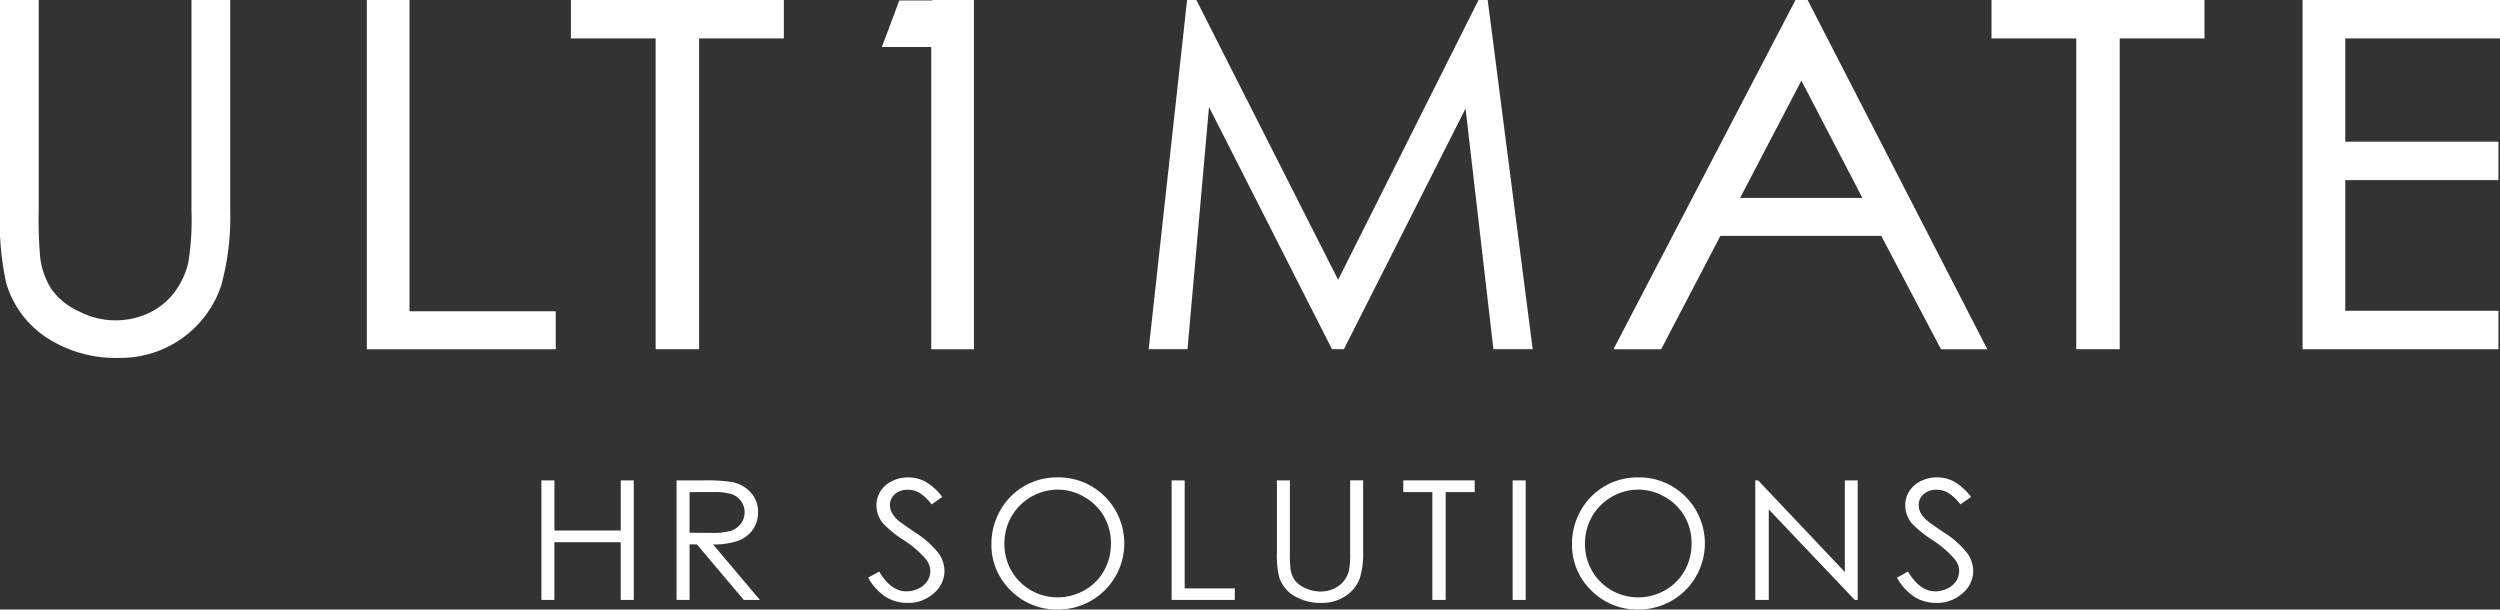
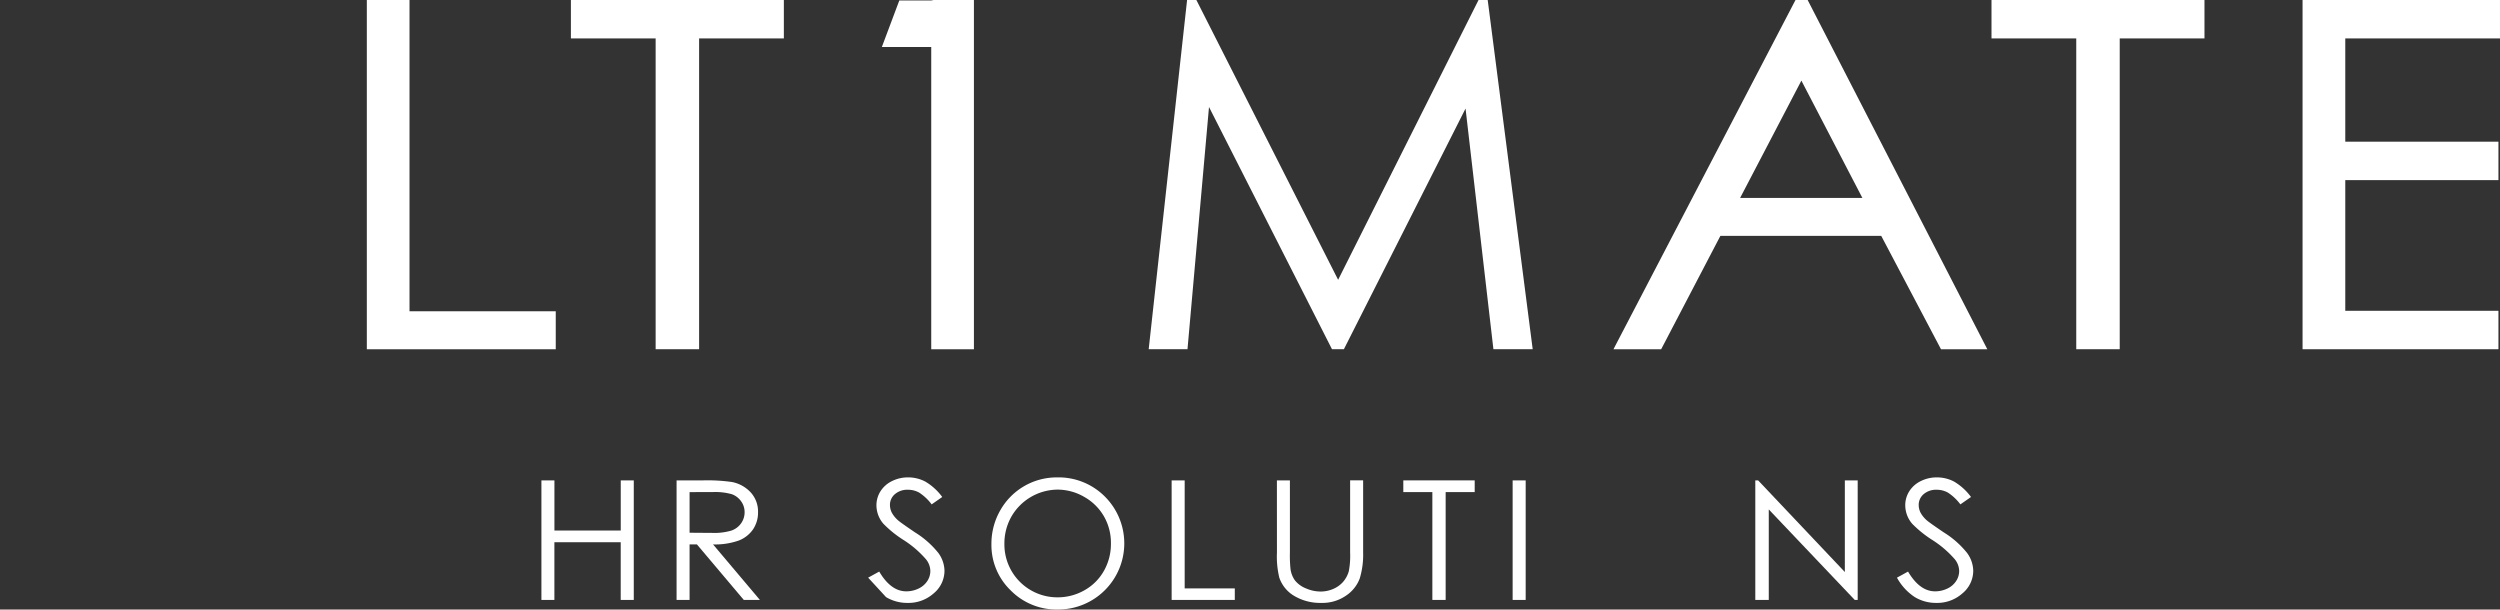
<svg xmlns="http://www.w3.org/2000/svg" width="283.473" height="69.114" viewBox="0 0 283.473 69.114">
  <rect x="0" y="0" width="283.473" height="69.114" fill="#333333" stroke="none" />
  <g id="Group_22" data-name="Group 22" transform="translate(-47.472 -118.749)">
    <g id="Group_20" data-name="Group 20" transform="translate(108.859 172.881)">
      <path id="Path_15" data-name="Path 15" d="M88.3,154.974h1.475v5.684h7.52v-5.684h1.477v13.554H97.291v-6.543h-7.52v6.543H88.3Z" transform="translate(-88.296 -154.634)" fill="#fff" />
      <path id="Path_16" data-name="Path 16" d="M98.49,154.974h2.941a19.443,19.443,0,0,1,3.335.183,3.888,3.888,0,0,1,2.137,1.186,3.213,3.213,0,0,1,.824,2.236,3.4,3.4,0,0,1-.567,1.947,3.482,3.482,0,0,1-1.622,1.268,8.045,8.045,0,0,1-2.911.439l5.311,6.295h-1.826l-5.313-6.295h-.835v6.295H98.49Zm1.475,1.328v4.607l2.544.018a6.864,6.864,0,0,0,2.188-.26,2.238,2.238,0,0,0,1.107-.823,2.156,2.156,0,0,0,.4-1.268,2.071,2.071,0,0,0-.4-1.239,2.21,2.21,0,0,0-1.056-.8,6.984,6.984,0,0,0-2.173-.239Z" transform="translate(-83.161 -154.634)" fill="#fff" />
-       <path id="Path_17" data-name="Path 17" d="M112.936,166.116l1.256-.69q1.324,2.24,3.062,2.241a3.189,3.189,0,0,0,1.4-.317,2.4,2.4,0,0,0,.994-.856,2.069,2.069,0,0,0,.341-1.131,2.174,2.174,0,0,0-.5-1.337,11.611,11.611,0,0,0-2.529-2.174,12.548,12.548,0,0,1-2.3-1.853,3.214,3.214,0,0,1-.783-2.074,2.954,2.954,0,0,1,.463-1.612,3.188,3.188,0,0,1,1.3-1.146,4.02,4.02,0,0,1,1.824-.42,4.159,4.159,0,0,1,1.952.474,6.471,6.471,0,0,1,1.922,1.747l-1.2.839a5.562,5.562,0,0,0-1.42-1.338,2.6,2.6,0,0,0-1.281-.32,2.141,2.141,0,0,0-1.462.495,1.573,1.573,0,0,0-.565,1.227,1.946,1.946,0,0,0,.2.857,3.191,3.191,0,0,0,.732.9q.291.257,1.908,1.353a10.372,10.372,0,0,1,2.631,2.314,3.516,3.516,0,0,1,.711,2.036,3.328,3.328,0,0,1-1.218,2.561,4.3,4.3,0,0,1-2.968,1.087,4.648,4.648,0,0,1-2.441-.659A6.173,6.173,0,0,1,112.936,166.116Z" transform="translate(-75.885 -154.748)" fill="#fff" />
+       <path id="Path_17" data-name="Path 17" d="M112.936,166.116l1.256-.69q1.324,2.24,3.062,2.241a3.189,3.189,0,0,0,1.4-.317,2.4,2.4,0,0,0,.994-.856,2.069,2.069,0,0,0,.341-1.131,2.174,2.174,0,0,0-.5-1.337,11.611,11.611,0,0,0-2.529-2.174,12.548,12.548,0,0,1-2.3-1.853,3.214,3.214,0,0,1-.783-2.074,2.954,2.954,0,0,1,.463-1.612,3.188,3.188,0,0,1,1.3-1.146,4.02,4.02,0,0,1,1.824-.42,4.159,4.159,0,0,1,1.952.474,6.471,6.471,0,0,1,1.922,1.747l-1.2.839a5.562,5.562,0,0,0-1.42-1.338,2.6,2.6,0,0,0-1.281-.32,2.141,2.141,0,0,0-1.462.495,1.573,1.573,0,0,0-.565,1.227,1.946,1.946,0,0,0,.2.857,3.191,3.191,0,0,0,.732.9q.291.257,1.908,1.353a10.372,10.372,0,0,1,2.631,2.314,3.516,3.516,0,0,1,.711,2.036,3.328,3.328,0,0,1-1.218,2.561,4.3,4.3,0,0,1-2.968,1.087,4.648,4.648,0,0,1-2.441-.659Z" transform="translate(-75.885 -154.748)" fill="#fff" />
      <path id="Path_18" data-name="Path 18" d="M129.656,154.748a7.405,7.405,0,0,1,5.425,2.159,7.5,7.5,0,0,1-5.308,12.822,7.3,7.3,0,0,1-5.358-2.17,7.141,7.141,0,0,1-2.183-5.257,7.6,7.6,0,0,1,1-3.813,7.339,7.339,0,0,1,6.428-3.741Zm.065,1.385a6.1,6.1,0,0,0-5.218,3.05,6.186,6.186,0,0,0-.8,3.113,6,6,0,0,0,6.013,6.051,6.137,6.137,0,0,0,3.074-.806,5.771,5.771,0,0,0,2.2-2.2,6.181,6.181,0,0,0,.792-3.107,6.016,6.016,0,0,0-.792-3.071,5.93,5.93,0,0,0-2.228-2.2A6.041,6.041,0,0,0,129.72,156.133Z" transform="translate(-71.202 -154.748)" fill="#fff" />
-       <path id="Path_19" data-name="Path 19" d="M173.436,154.748a7.405,7.405,0,0,1,5.425,2.159,7.5,7.5,0,0,1-5.308,12.822,7.3,7.3,0,0,1-5.358-2.17,7.141,7.141,0,0,1-2.183-5.257,7.6,7.6,0,0,1,1-3.813,7.339,7.339,0,0,1,6.428-3.741Zm.065,1.385a6.1,6.1,0,0,0-5.218,3.05,6.186,6.186,0,0,0-.8,3.113,6,6,0,0,0,6.013,6.051,6.127,6.127,0,0,0,3.072-.806,5.765,5.765,0,0,0,2.206-2.2,6.182,6.182,0,0,0,.792-3.107,6.016,6.016,0,0,0-.792-3.071,5.93,5.93,0,0,0-2.229-2.2A6.041,6.041,0,0,0,173.5,156.133Z" transform="translate(-49.15 -154.748)" fill="#fff" />
      <path id="Path_20" data-name="Path 20" d="M135.821,154.974H137.3v12.245h5.683v1.31h-7.161Z" transform="translate(-64.357 -154.634)" fill="#fff" />
      <path id="Path_21" data-name="Path 21" d="M143.759,154.974h1.474v8.182a14.864,14.864,0,0,0,.063,1.816,2.871,2.871,0,0,0,.508,1.341,3.045,3.045,0,0,0,1.236.9,4.177,4.177,0,0,0,1.677.362,3.561,3.561,0,0,0,1.406-.286,3.112,3.112,0,0,0,1.125-.791,3.154,3.154,0,0,0,.665-1.227,9.317,9.317,0,0,0,.149-2.119v-8.182h1.475v8.182a9.27,9.27,0,0,1-.383,2.935,4.035,4.035,0,0,1-1.549,1.947,4.685,4.685,0,0,1-2.8.83,5.771,5.771,0,0,1-3.065-.782,3.837,3.837,0,0,1-1.707-2.075,10.135,10.135,0,0,1-.269-2.856Z" transform="translate(-60.359 -154.634)" fill="#fff" />
      <path id="Path_22" data-name="Path 22" d="M153.291,156.3v-1.328h8.093V156.3h-3.293v12.227h-1.507V156.3Z" transform="translate(-55.557 -154.634)" fill="#fff" />
      <path id="Path_23" data-name="Path 23" d="M161.535,154.974h1.478v13.554h-1.478Z" transform="translate(-51.405 -154.634)" fill="#fff" />
      <path id="Path_24" data-name="Path 24" d="M179.833,168.528V154.974h.323l9.83,10.389V154.974h1.457v13.554h-.332l-9.75-10.263v10.263Z" transform="translate(-42.188 -154.634)" fill="#fff" />
      <path id="Path_25" data-name="Path 25" d="M190.515,166.116l1.257-.69q1.324,2.24,3.062,2.241a3.194,3.194,0,0,0,1.4-.317,2.364,2.364,0,0,0,.992-.856,2.058,2.058,0,0,0,.343-1.131,2.165,2.165,0,0,0-.5-1.337,11.627,11.627,0,0,0-2.531-2.174,12.63,12.63,0,0,1-2.3-1.853,3.212,3.212,0,0,1-.782-2.074,2.951,2.951,0,0,1,.46-1.612,3.178,3.178,0,0,1,1.3-1.146,4.012,4.012,0,0,1,1.821-.42,4.165,4.165,0,0,1,1.953.474,6.471,6.471,0,0,1,1.922,1.747l-1.206.839a5.514,5.514,0,0,0-1.419-1.338,2.593,2.593,0,0,0-1.281-.32,2.14,2.14,0,0,0-1.46.495,1.573,1.573,0,0,0-.565,1.227,1.927,1.927,0,0,0,.2.857,3.156,3.156,0,0,0,.731.9q.291.257,1.908,1.353a10.345,10.345,0,0,1,2.631,2.314,3.529,3.529,0,0,1,.713,2.036,3.329,3.329,0,0,1-1.219,2.561,4.3,4.3,0,0,1-2.967,1.087,4.648,4.648,0,0,1-2.441-.659A6.178,6.178,0,0,1,190.515,166.116Z" transform="translate(-36.807 -154.748)" fill="#fff" />
    </g>
    <g id="Group_21" data-name="Group 21" transform="translate(47.472 118.749)">
-       <path id="Path_26" data-name="Path 26" d="M69.183,142.6a29.545,29.545,0,0,1-.385,6.039,9.147,9.147,0,0,1-1.683,3.433,7.948,7.948,0,0,1-2.845,2.21,8.979,8.979,0,0,1-7.83-.224,7.7,7.7,0,0,1-3.125-2.51,8.583,8.583,0,0,1-1.3-3.759,49.469,49.469,0,0,1-.155-5.189V118.749H47.472V142.6a32.369,32.369,0,0,0,.72,8.309,11.172,11.172,0,0,0,4.568,6.119,14.269,14.269,0,0,0,8.158,2.3,12.042,12.042,0,0,0,11.634-8.192,29.432,29.432,0,0,0,1.023-8.54V118.749H69.183Z" transform="translate(-47.472 -118.748)" fill="#fff" />
      <path id="Path_27" data-name="Path 27" d="M79.973,118.749h-4.84v39.6H96.555v-4.306H79.973Z" transform="translate(-33.539 -118.749)" fill="#fff" />
      <path id="Path_28" data-name="Path 28" d="M90.522,123.106h9.608v35.241h4.929V123.106h9.609v-4.358H90.522Z" transform="translate(-25.788 -118.749)" fill="#fff" />
      <path id="Path_29" data-name="Path 29" d="M172.529,118.749h-1.038L155.57,150.476l-16-31.581-.074-.147h-1.052l-4.321,39.3-.033.3h4.4l2.439-27.466L154.8,158.2l.073.147h1.35l13.795-27.291,3.132,27.054.028.236h4.454l-5.072-39.365Z" transform="translate(-3.841 -118.749)" fill="#fff" />
      <path id="Path_30" data-name="Path 30" d="M189.778,118.749l-20.437,39.208-.2.391h5.407l6.713-12.854H199.5l6.776,12.854h5.252l-20.372-39.6Zm7.583,22.44H183.5l6.946-13.3Z" transform="translate(13.812 -118.748)" fill="#fff" />
      <path id="Path_31" data-name="Path 31" d="M197.644,123.106h9.61v35.241h4.928V123.106h9.61v-4.358H197.644Z" transform="translate(28.171 -118.749)" fill="#fff" />
      <path id="Path_32" data-name="Path 32" d="M243.486,123.106v-4.358H221.1v39.6H243.31v-4.358H225.943V139.173H243.31v-4.358H225.943V123.106Z" transform="translate(39.986 -118.749)" fill="#fff" />
      <path id="Path_33" data-name="Path 33" d="M119.567,118.8h-3.618l-1.98,5.278h5.6v34.271h4.84v-39.6h-4.574Z" transform="translate(-13.977 -118.749)" fill="#fff" />
    </g>
  </g>
</svg>